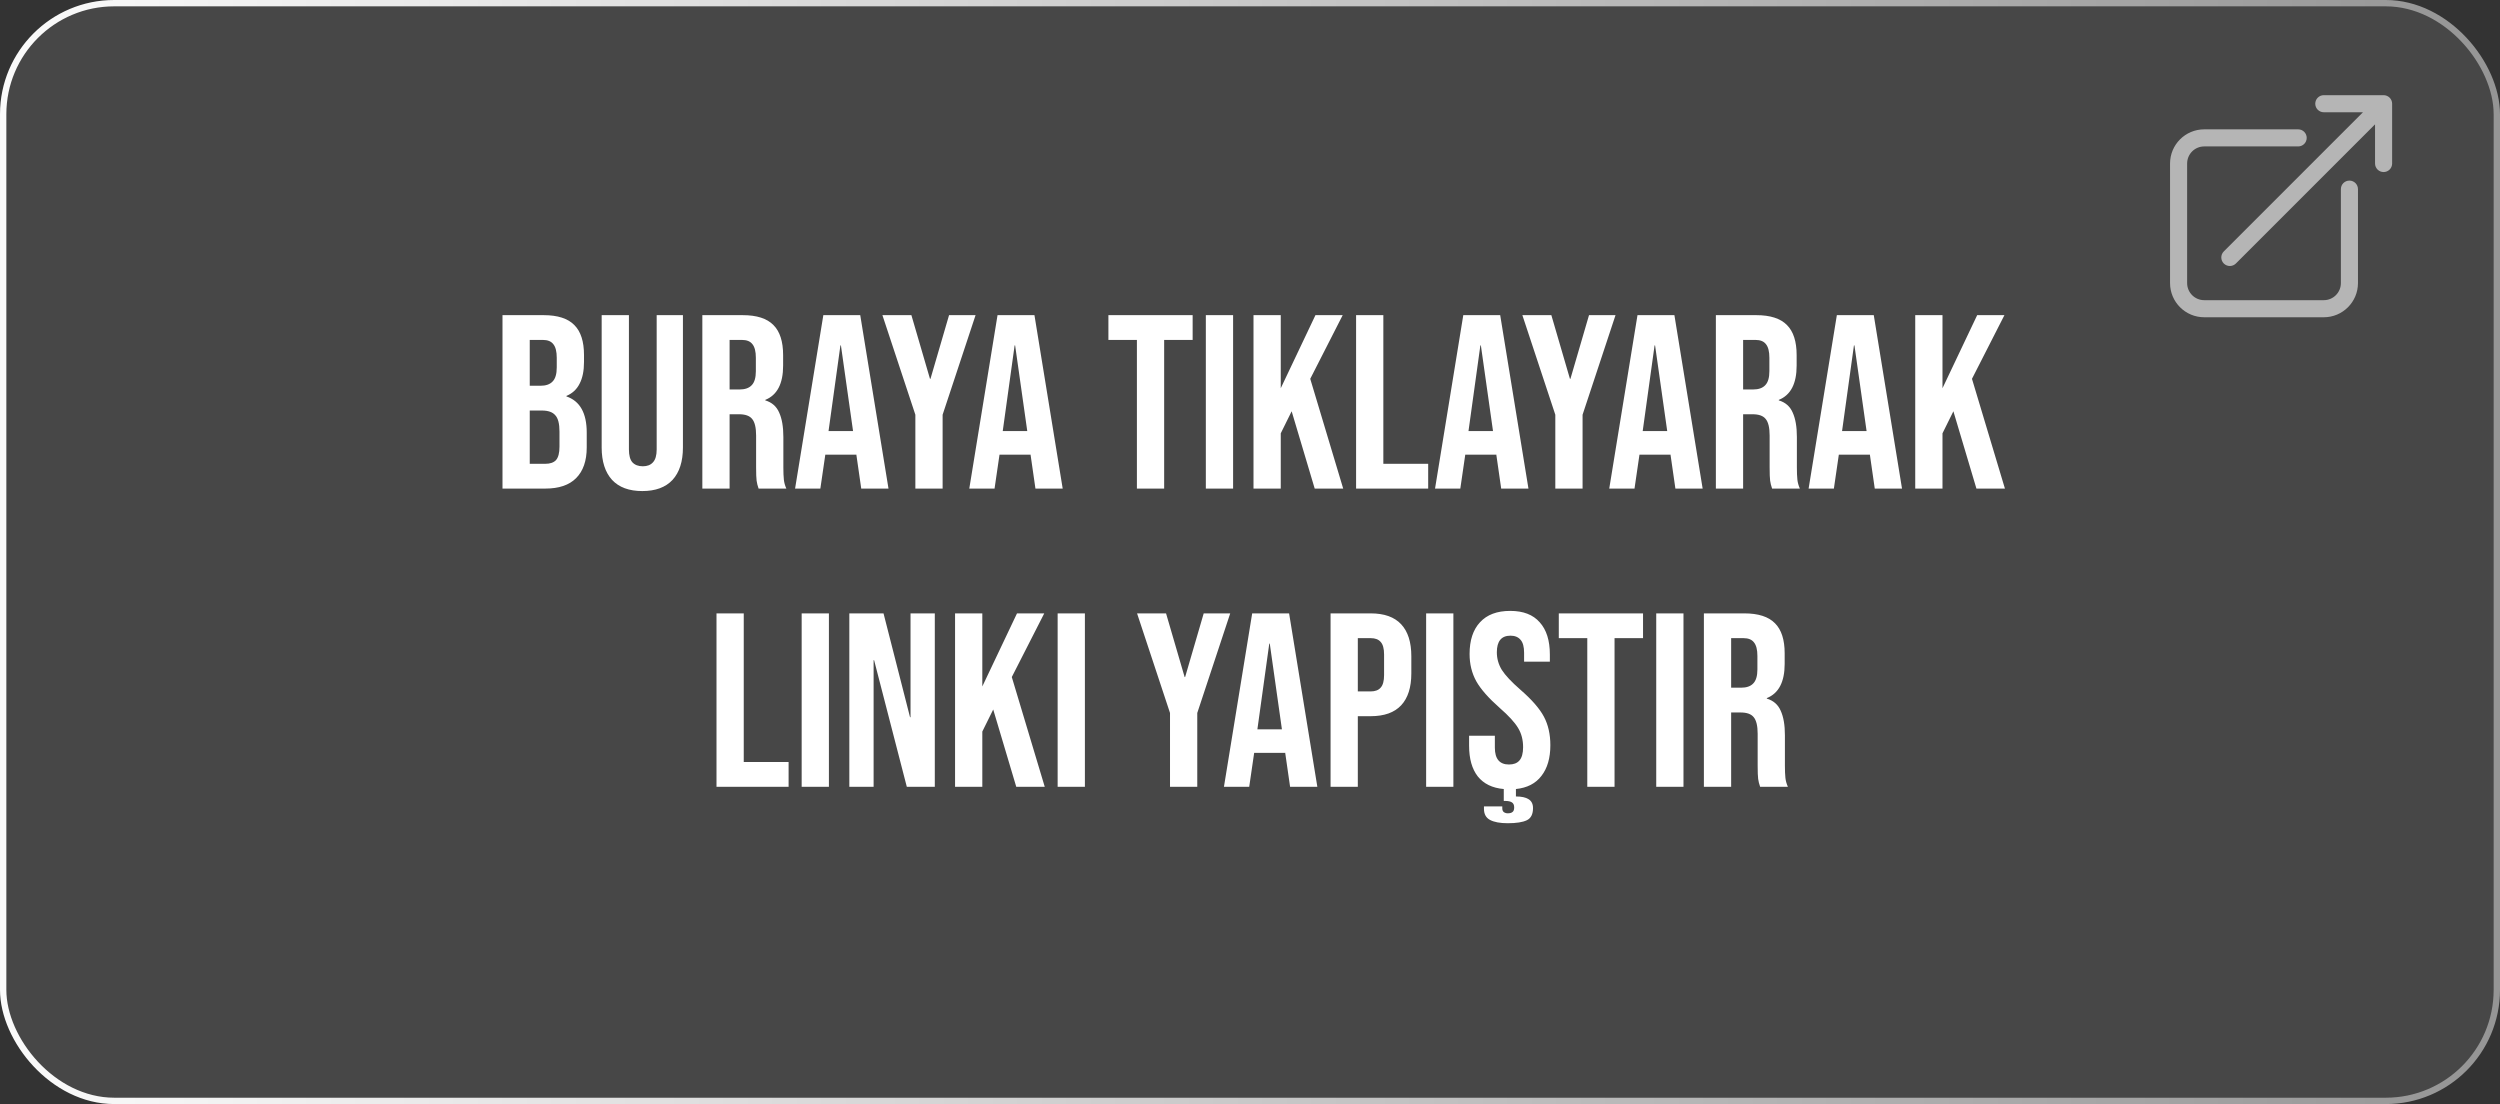
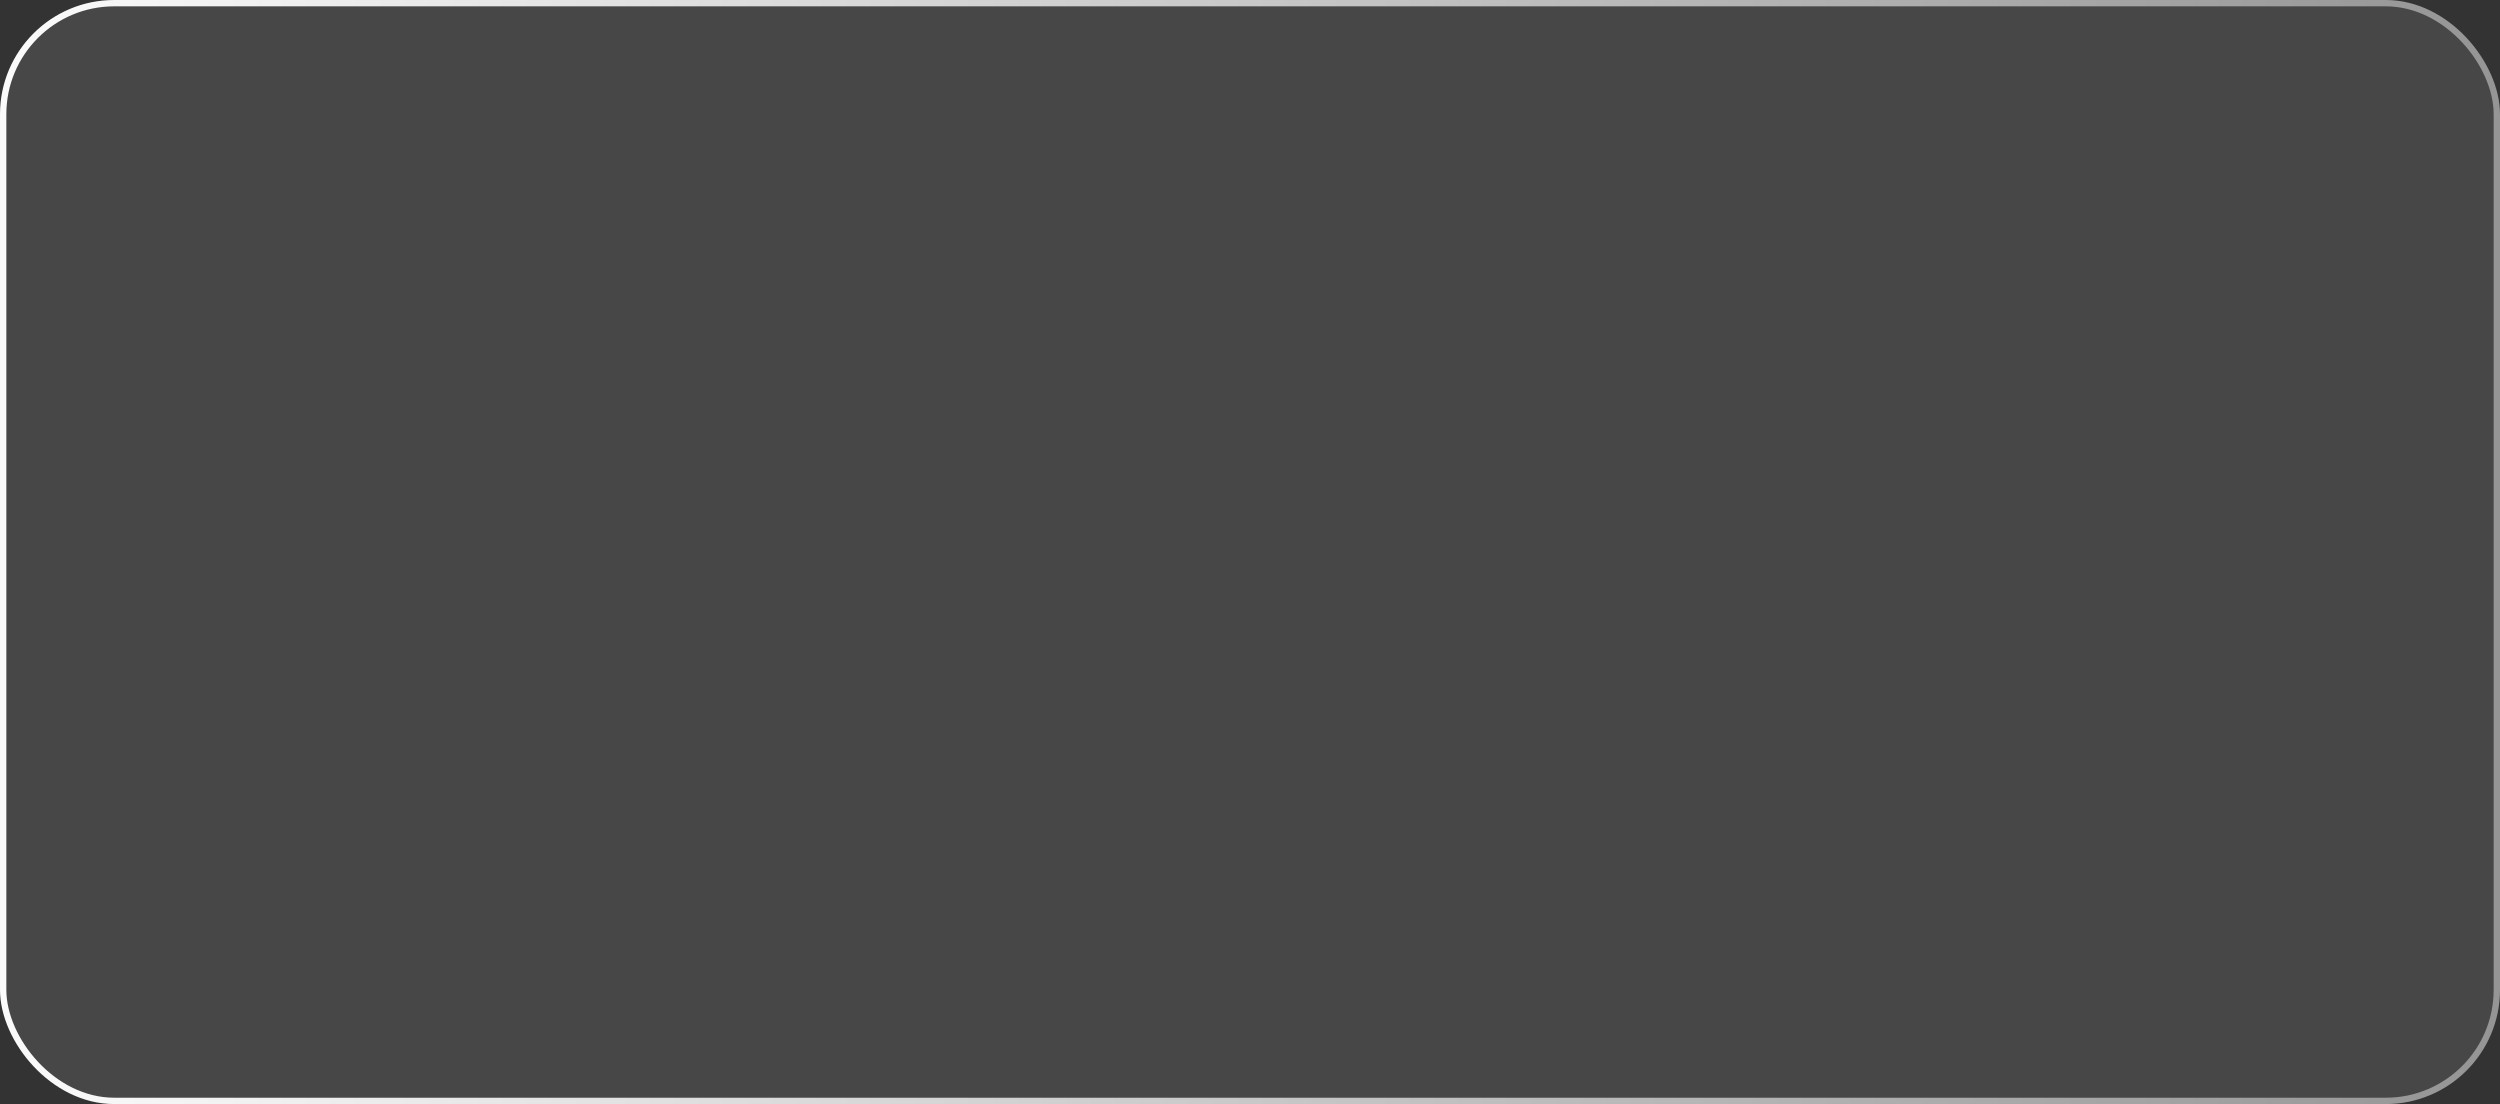
<svg xmlns="http://www.w3.org/2000/svg" width="394" height="174" viewBox="0 0 394 174" fill="none">
  <rect x="0" y="0" width="394" height="174" fill="#333333" stroke="none" />
  <rect x="0.5" y="0.5" width="393" height="173" rx="17.5" fill="white" fill-opacity="0.1" />
  <rect x="0.5" y="0.5" width="393" height="173" rx="17.5" stroke="url(#paint0_linear_7_28)" />
-   <path d="M79.193 49.668H85.675C87.888 49.668 89.501 50.188 90.517 51.229C91.532 52.245 92.039 53.819 92.039 55.954V57.047C92.039 58.453 91.805 59.598 91.337 60.483C90.894 61.368 90.204 62.006 89.267 62.397V62.475C91.402 63.204 92.469 65.104 92.469 68.175V70.518C92.469 72.627 91.909 74.241 90.79 75.36C89.697 76.453 88.083 77 85.948 77H79.193V49.668ZM85.167 60.796C86.026 60.796 86.664 60.575 87.081 60.132C87.523 59.69 87.744 58.948 87.744 57.906V56.383C87.744 55.394 87.562 54.678 87.198 54.236C86.859 53.794 86.313 53.572 85.558 53.572H83.488V60.796H85.167ZM85.948 73.095C86.703 73.095 87.263 72.9 87.627 72.51C87.992 72.093 88.174 71.39 88.174 70.401V68.019C88.174 66.77 87.953 65.911 87.51 65.442C87.094 64.948 86.391 64.7 85.401 64.7H83.488V73.095H85.948ZM101.227 77.391C99.144 77.391 97.556 76.805 96.463 75.633C95.37 74.436 94.823 72.731 94.823 70.518V49.668H99.118V70.831C99.118 71.768 99.301 72.445 99.665 72.861C100.055 73.278 100.602 73.486 101.305 73.486C102.008 73.486 102.541 73.278 102.906 72.861C103.296 72.445 103.492 71.768 103.492 70.831V49.668H107.63V70.518C107.63 72.731 107.084 74.436 105.991 75.633C104.897 76.805 103.309 77.391 101.227 77.391ZM110.689 49.668H117.054C119.267 49.668 120.881 50.188 121.896 51.229C122.911 52.245 123.419 53.819 123.419 55.954V57.633C123.419 60.47 122.481 62.267 120.607 63.021V63.099C121.648 63.412 122.377 64.05 122.794 65.013C123.236 65.976 123.458 67.264 123.458 68.878V73.681C123.458 74.462 123.484 75.1 123.536 75.594C123.588 76.063 123.718 76.531 123.926 77H119.553C119.397 76.558 119.293 76.141 119.241 75.751C119.189 75.36 119.163 74.657 119.163 73.642V68.644C119.163 67.395 118.954 66.523 118.538 66.028C118.147 65.533 117.458 65.286 116.468 65.286H114.985V77H110.689V49.668ZM116.546 61.382C117.405 61.382 118.043 61.16 118.46 60.718C118.902 60.275 119.123 59.533 119.123 58.492V56.383C119.123 55.394 118.941 54.678 118.577 54.236C118.238 53.794 117.692 53.572 116.937 53.572H114.985V61.382H116.546ZM129.757 49.668H135.574L140.026 77H135.731L134.95 71.573V71.651H130.069L129.288 77H125.305L129.757 49.668ZM134.442 67.941L132.529 54.431H132.451L130.577 67.941H134.442ZM144.261 65.364L139.068 49.668H143.636L146.565 59.703H146.643L149.571 49.668H153.749L148.556 65.364V77H144.261V65.364ZM157.211 49.668H163.029L167.48 77H163.185L162.404 71.573V71.651H157.523L156.742 77H152.76L157.211 49.668ZM161.897 67.941L159.983 54.431H159.905L158.031 67.941H161.897ZM179.176 53.572H174.685V49.668H187.961V53.572H183.471V77H179.176V53.572ZM190.04 49.668H194.336V77H190.04V49.668ZM197.552 49.668H201.847V61.186L207.314 49.668H211.609L206.494 59.703L211.687 77H207.197L203.565 64.817L201.847 68.293V77H197.552V49.668ZM213.72 49.668H218.015V73.095H225.082V77H213.72V49.668ZM230.614 49.668H236.431L240.883 77H236.588L235.807 71.573V71.651H230.926L230.145 77H226.162L230.614 49.668ZM235.299 67.941L233.386 54.431H233.308L231.434 67.941H235.299ZM245.118 65.364L239.925 49.668H244.493L247.422 59.703H247.5L250.428 49.668H254.606L249.413 65.364V77H245.118V65.364ZM258.068 49.668H263.886L268.337 77H264.042L263.261 71.573V71.651H258.38L257.599 77H253.617L258.068 49.668ZM262.754 67.941L260.84 54.431H260.762L258.888 67.941H262.754ZM270.421 49.668H276.786C278.998 49.668 280.612 50.188 281.627 51.229C282.642 52.245 283.15 53.819 283.15 55.954V57.633C283.15 60.47 282.213 62.267 280.339 63.021V63.099C281.38 63.412 282.109 64.05 282.525 65.013C282.968 65.976 283.189 67.264 283.189 68.878V73.681C283.189 74.462 283.215 75.1 283.267 75.594C283.319 76.063 283.449 76.531 283.658 77H279.284C279.128 76.558 279.024 76.141 278.972 75.751C278.92 75.36 278.894 74.657 278.894 73.642V68.644C278.894 67.395 278.686 66.523 278.269 66.028C277.879 65.533 277.189 65.286 276.2 65.286H274.716V77H270.421V49.668ZM276.278 61.382C277.137 61.382 277.775 61.16 278.191 60.718C278.634 60.275 278.855 59.533 278.855 58.492V56.383C278.855 55.394 278.673 54.678 278.308 54.236C277.97 53.794 277.423 53.572 276.668 53.572H274.716V61.382H276.278ZM289.488 49.668H295.306L299.757 77H295.462L294.681 71.573V71.651H289.8L289.02 77H285.037L289.488 49.668ZM294.174 67.941L292.26 54.431H292.182L290.308 67.941H294.174ZM301.841 49.668H306.136V61.186L311.603 49.668H315.898L310.783 59.703L315.976 77H311.485L307.854 64.817L306.136 68.293V77H301.841V49.668ZM112.92 96.668H117.215V120.095H124.283V124H112.92V96.668ZM126.342 96.668H130.637V124H126.342V96.668ZM133.854 96.668H139.243L143.421 113.028H143.499V96.668H147.325V124H142.913L137.759 104.047H137.681V124H133.854V96.668ZM150.517 96.668H154.813V108.186L160.279 96.668H164.574L159.459 106.702L164.652 124H160.162L156.531 111.818L154.813 115.293V124H150.517V96.668ZM166.685 96.668H170.98V124H166.685V96.668ZM184.394 112.364L179.201 96.668H183.769L186.698 106.702H186.776L189.704 96.668H193.882L188.689 112.364V124H184.394V112.364ZM197.344 96.668H203.162L207.613 124H203.318L202.537 118.573V118.651H197.656L196.876 124H192.893L197.344 96.668ZM202.03 114.941L200.116 101.431H200.038L198.164 114.941H202.03ZM209.697 96.668H216.023C218.157 96.668 219.758 97.24 220.825 98.386C221.893 99.531 222.426 101.21 222.426 103.423V106.117C222.426 108.329 221.893 110.008 220.825 111.154C219.758 112.299 218.157 112.872 216.023 112.872H213.992V124H209.697V96.668ZM216.023 108.967C216.725 108.967 217.246 108.772 217.584 108.381C217.949 107.991 218.131 107.327 218.131 106.39V103.149C218.131 102.212 217.949 101.548 217.584 101.158C217.246 100.767 216.725 100.572 216.023 100.572H213.992V108.967H216.023ZM224.759 96.668H229.054V124H224.759V96.668ZM244.336 117.44C244.336 119.471 243.867 121.085 242.93 122.282C242.019 123.479 240.679 124.169 238.909 124.351V125.523C239.794 125.523 240.457 125.666 240.9 125.952C241.369 126.239 241.603 126.707 241.603 127.358C241.603 128.321 241.277 128.959 240.627 129.271C239.976 129.584 238.974 129.74 237.62 129.74C236.423 129.74 235.499 129.571 234.848 129.232C234.197 128.894 233.872 128.308 233.872 127.475V127.085H236.761V127.397C236.761 127.657 236.839 127.853 236.995 127.983C237.178 128.113 237.386 128.178 237.62 128.178C237.985 128.178 238.245 128.1 238.401 127.944C238.557 127.814 238.635 127.579 238.635 127.241C238.635 126.876 238.518 126.616 238.284 126.46C238.05 126.304 237.685 126.226 237.191 126.226H236.995V124.351C235.199 124.195 233.833 123.531 232.895 122.36C231.984 121.189 231.529 119.575 231.529 117.518V115.956H235.59V117.831C235.59 119.601 236.332 120.486 237.815 120.486C238.544 120.486 239.091 120.278 239.455 119.861C239.846 119.419 240.041 118.716 240.041 117.753C240.041 116.607 239.781 115.605 239.26 114.746C238.739 113.861 237.776 112.807 236.371 111.583C234.6 110.021 233.364 108.616 232.661 107.366C231.958 106.091 231.607 104.659 231.607 103.071C231.607 100.911 232.154 99.245 233.247 98.073C234.34 96.876 235.928 96.277 238.011 96.277C240.067 96.277 241.616 96.876 242.657 98.073C243.724 99.245 244.258 100.937 244.258 103.149V104.282H240.197V102.876C240.197 101.939 240.015 101.262 239.65 100.846C239.286 100.403 238.752 100.182 238.05 100.182C236.618 100.182 235.902 101.054 235.902 102.798C235.902 103.787 236.162 104.711 236.683 105.57C237.23 106.429 238.206 107.47 239.611 108.694C241.408 110.256 242.644 111.674 243.321 112.95C243.998 114.225 244.336 115.722 244.336 117.44ZM250.157 100.572H245.666V96.668H258.942V100.572H254.452V124H250.157V100.572ZM261.022 96.668H265.317V124H261.022V96.668ZM268.533 96.668H274.898C277.111 96.668 278.725 97.188 279.74 98.229C280.755 99.245 281.263 100.82 281.263 102.954V104.633C281.263 107.47 280.325 109.267 278.451 110.021V110.1C279.492 110.412 280.221 111.05 280.638 112.013C281.08 112.976 281.302 114.264 281.302 115.878V120.681C281.302 121.462 281.328 122.1 281.38 122.594C281.432 123.063 281.562 123.531 281.77 124H277.397C277.241 123.557 277.137 123.141 277.085 122.751C277.033 122.36 277.007 121.657 277.007 120.642V115.644C277.007 114.395 276.798 113.523 276.382 113.028C275.991 112.533 275.301 112.286 274.312 112.286H272.829V124H268.533V96.668ZM274.39 108.381C275.249 108.381 275.887 108.16 276.304 107.718C276.746 107.275 276.967 106.533 276.967 105.492V103.384C276.967 102.394 276.785 101.679 276.421 101.236C276.082 100.793 275.536 100.572 274.781 100.572H272.829V108.381H274.39Z" fill="white" />
-   <path opacity="0.6" fill-rule="evenodd" clip-rule="evenodd" d="M366.231 15L375.654 15C376.011 15 376.353 15.142 376.606 15.394C376.858 15.647 377 15.989 377 16.346V25.769C377 26.513 376.397 27.115 375.654 27.115C374.91 27.115 374.308 26.513 374.308 25.769V19.596L352.375 41.529C351.849 42.054 350.997 42.054 350.471 41.529C349.945 41.003 349.945 40.151 350.471 39.625L372.404 17.692L366.231 17.692C365.487 17.692 364.885 17.09 364.885 16.346C364.885 15.603 365.487 15 366.231 15ZM347.385 23.077C345.898 23.077 344.692 24.282 344.692 25.769V44.615C344.692 46.102 345.898 47.308 347.385 47.308H366.231C367.718 47.308 368.923 46.102 368.923 44.615V29.808C368.923 29.064 369.526 28.462 370.269 28.462C371.013 28.462 371.615 29.064 371.615 29.808V44.615C371.615 47.589 369.205 50 366.231 50H347.385C344.411 50 342 47.589 342 44.615V25.769C342 22.795 344.411 20.385 347.385 20.385H362.192C362.936 20.385 363.538 20.987 363.538 21.731C363.538 22.474 362.936 23.077 362.192 23.077H347.385Z" fill="white" />
  <defs>
    <linearGradient id="paint0_linear_7_28" x1="0" y1="87" x2="394" y2="87" gradientUnits="userSpaceOnUse">
      <stop stop-color="#FBFBFB" />
      <stop offset="1" stop-color="#959595" />
    </linearGradient>
  </defs>
</svg>